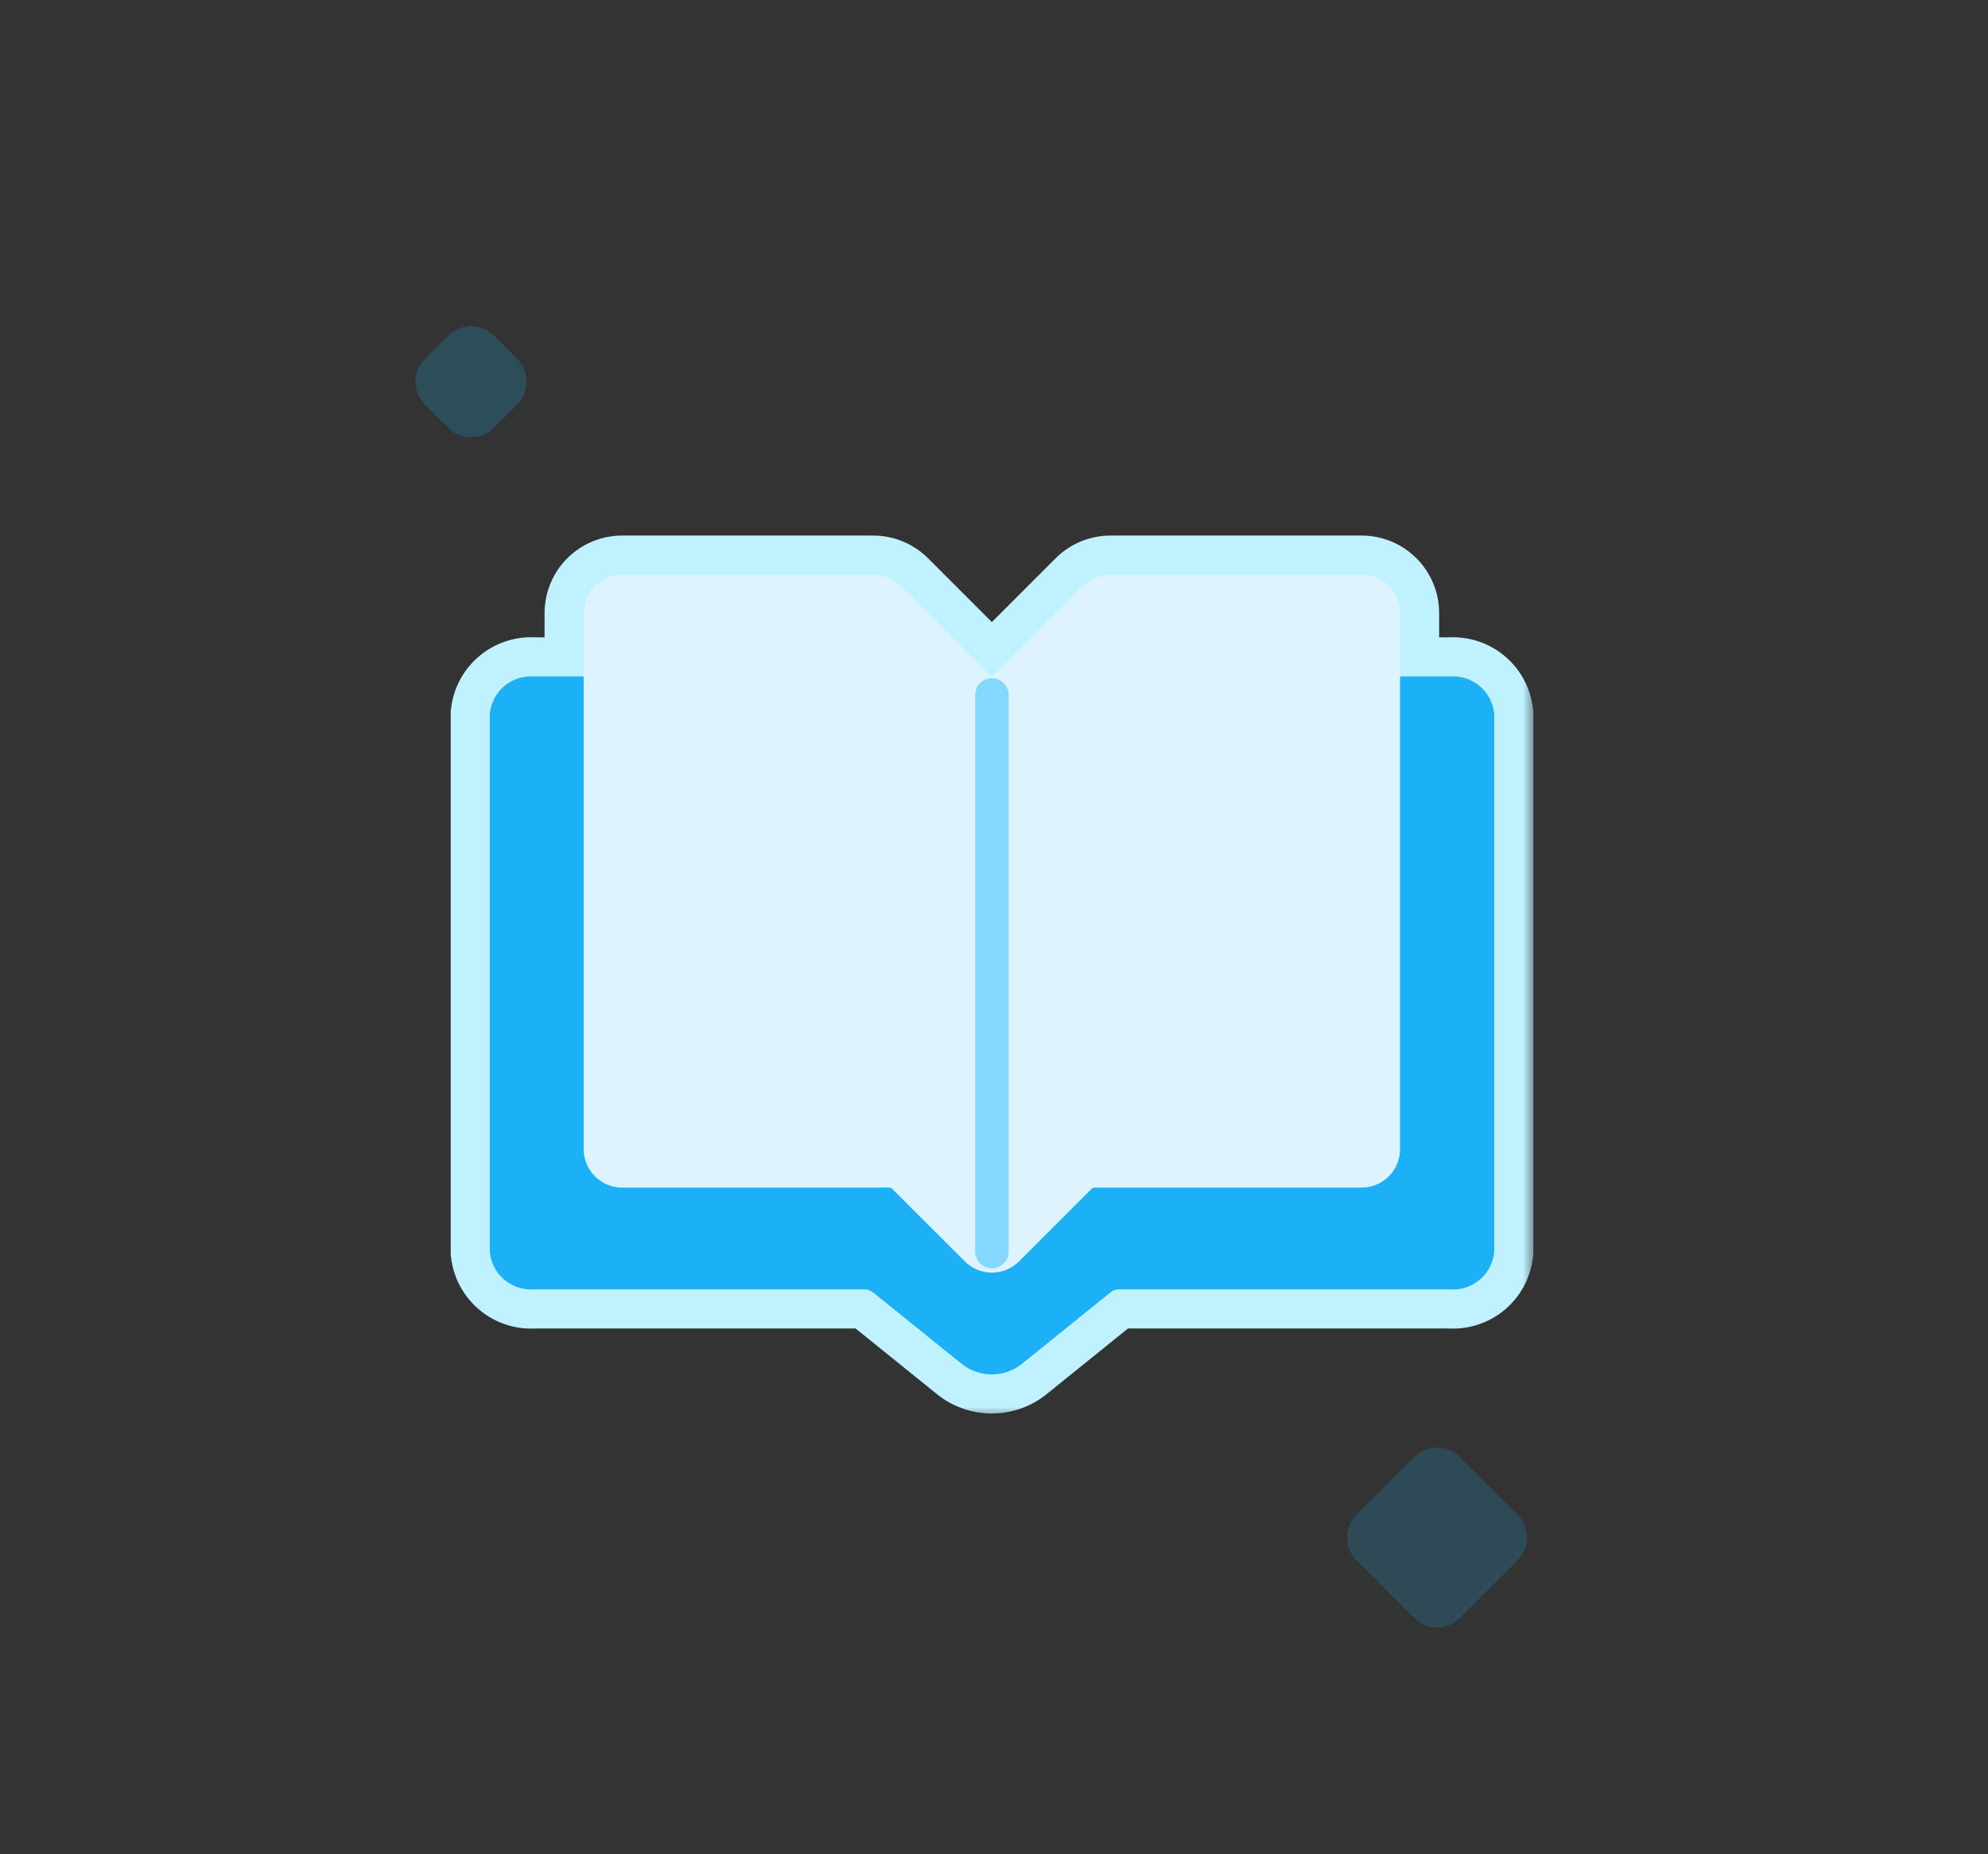
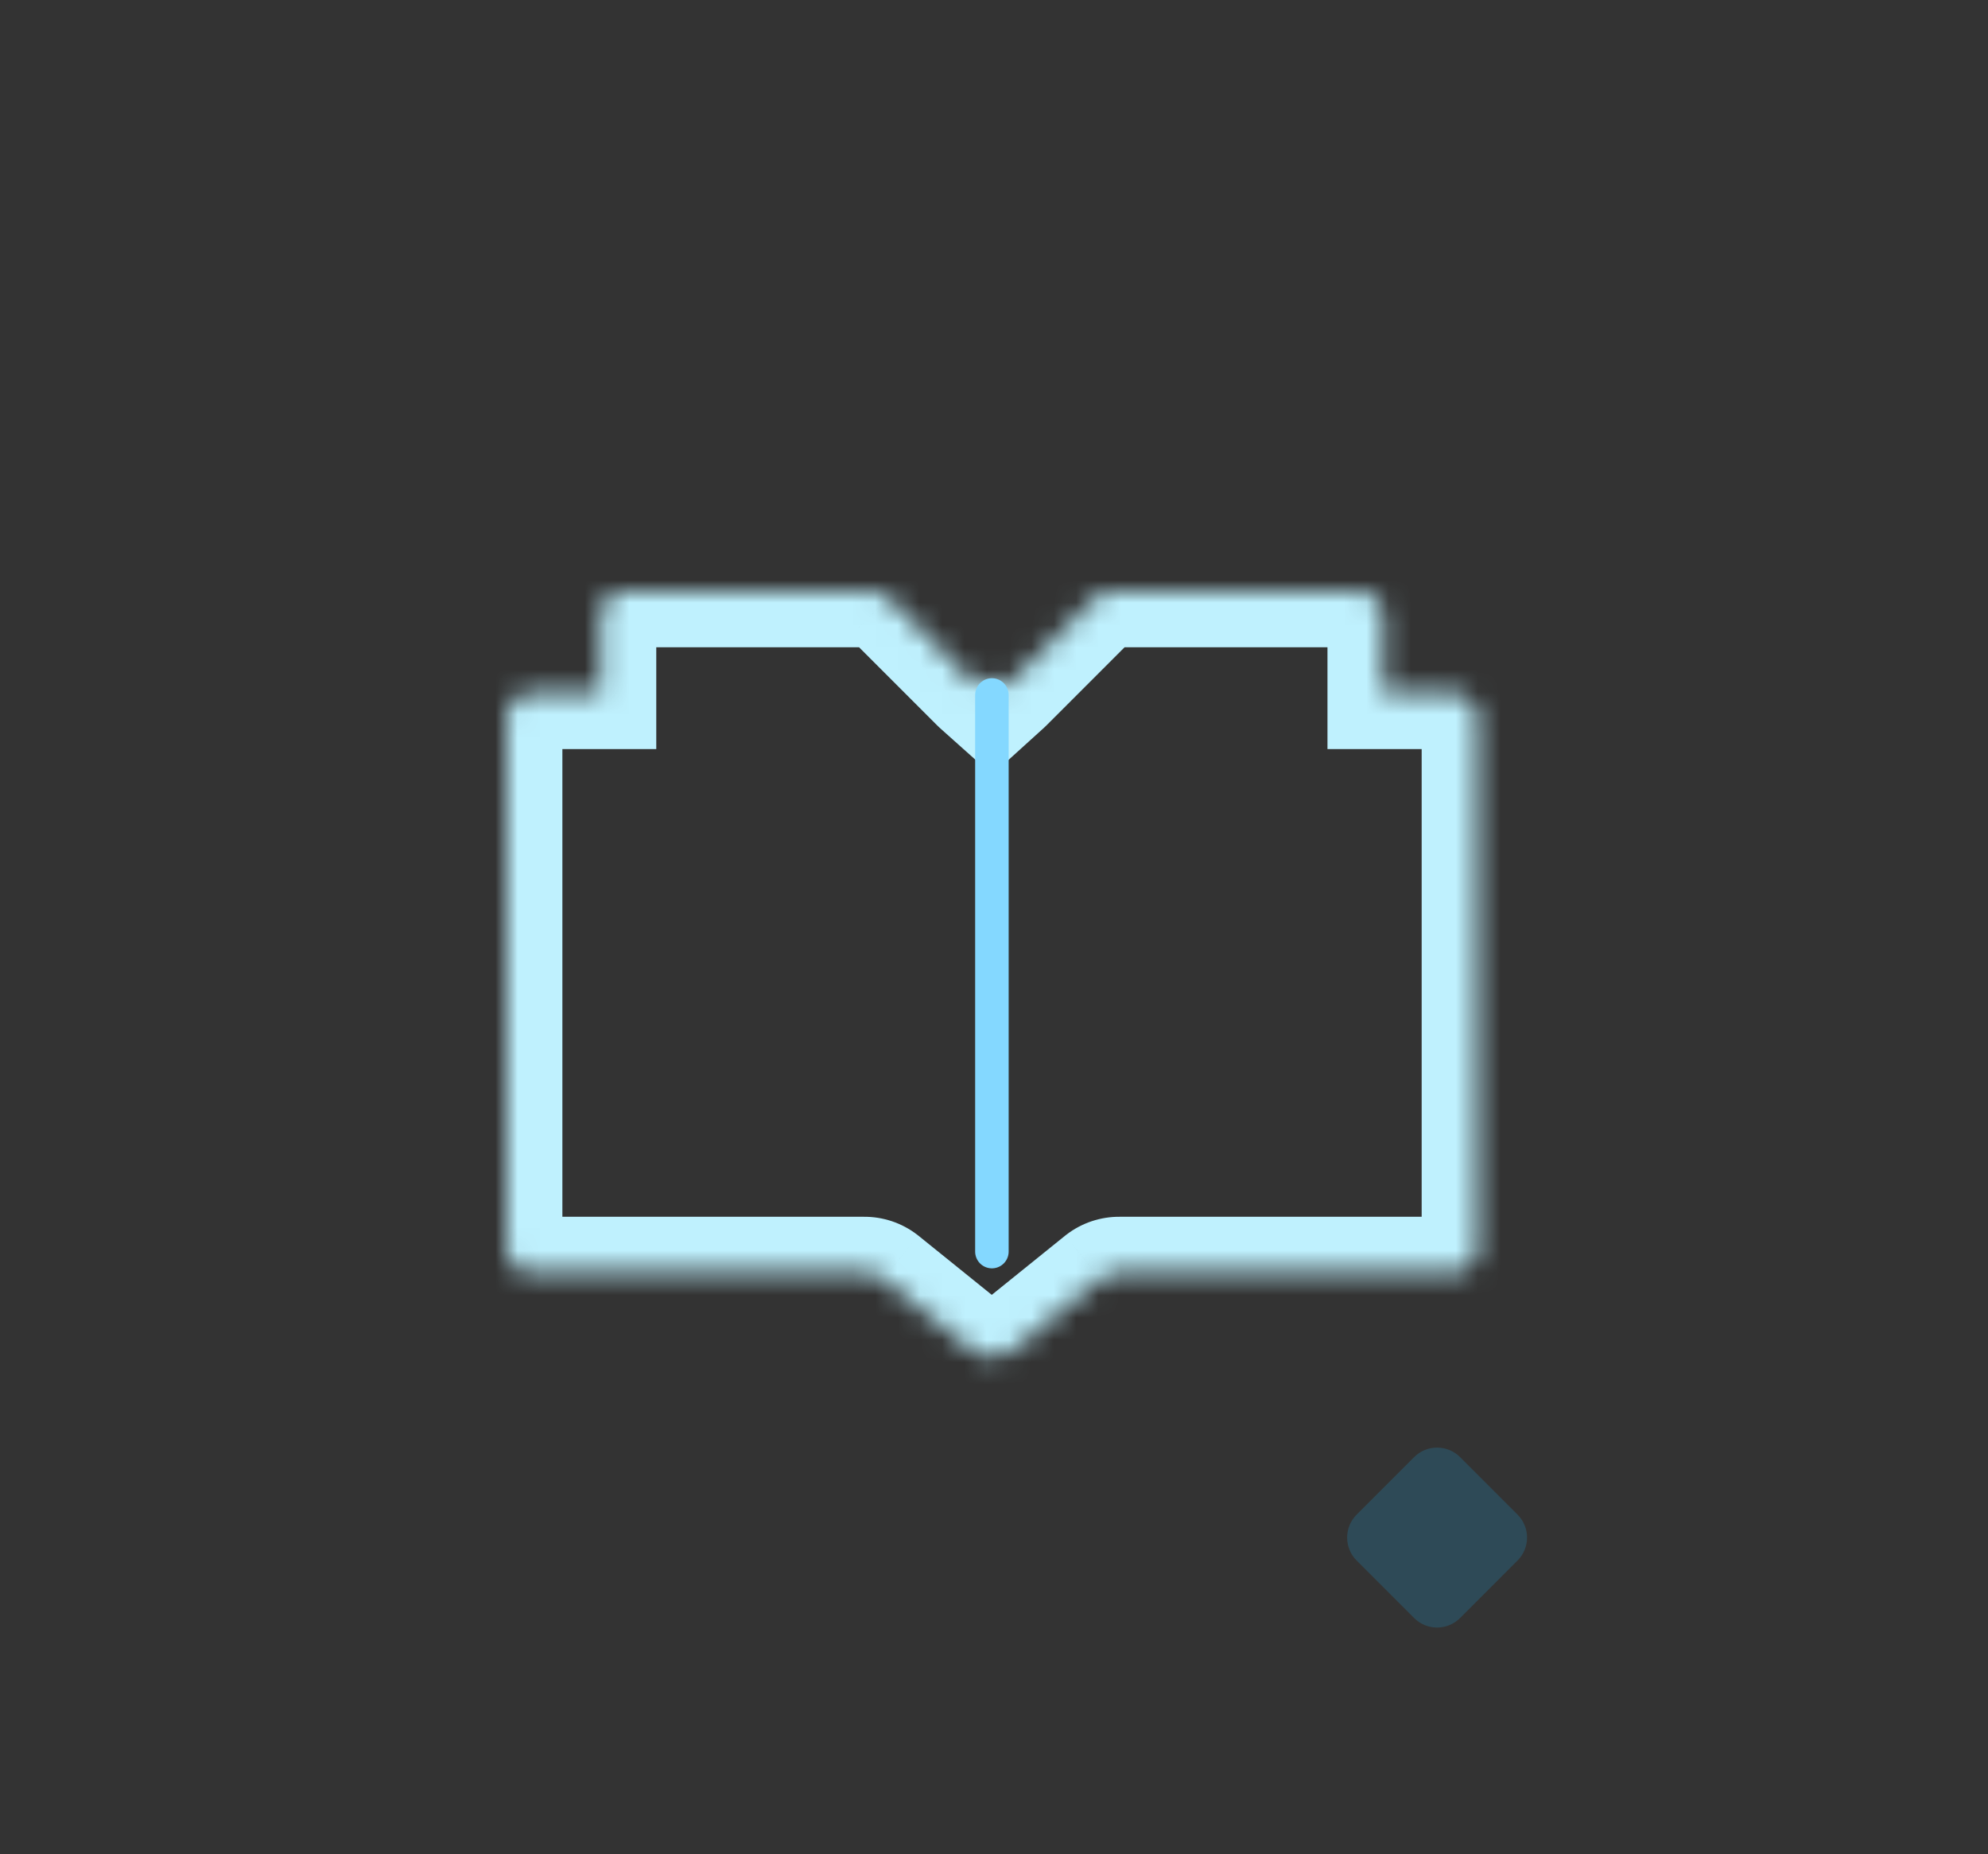
<svg xmlns="http://www.w3.org/2000/svg" width="89" height="83" viewBox="0 0 89 83" fill="none">
  <rect x="0" y="0" width="89" height="83" fill="#333333" stroke="none" />
-   <path opacity="0.21" d="M23.143 16.057L22.115 15.029C21.547 14.461 20.625 14.461 20.057 15.029L19.029 16.057C18.46 16.626 18.46 17.547 19.029 18.115L20.057 19.144C20.625 19.712 21.547 19.712 22.115 19.144L23.143 18.115C23.712 17.547 23.712 16.626 23.143 16.057Z" fill="#1CB0F6" />
  <path opacity="0.19" d="M67.937 67.792L65.366 65.22C64.797 64.652 63.876 64.652 63.308 65.22L60.736 67.792C60.168 68.36 60.168 69.281 60.736 69.849L63.308 72.421C63.876 72.989 64.797 72.989 65.366 72.421L67.937 69.849C68.506 69.281 68.506 68.36 67.937 67.792Z" fill="#1CB0F6" />
  <mask id="path-3-outside-1_5679_349" maskUnits="userSpaceOnUse" x="19.677" y="23.471" width="49" height="40" fill="black">
-     <rect fill="white" x="19.677" y="23.471" width="49" height="40" />
    <path fill-rule="evenodd" clip-rule="evenodd" d="M27.849 26.471H39.094C39.221 26.472 39.348 26.497 39.465 26.546C39.583 26.595 39.69 26.666 39.78 26.757L43.717 30.694C43.73 30.706 43.743 30.719 43.756 30.731C43.886 30.507 44.129 30.356 44.406 30.356C44.682 30.356 44.923 30.505 45.054 30.727C45.066 30.716 45.077 30.705 45.089 30.694L49.026 26.757C49.115 26.666 49.222 26.595 49.34 26.546C49.458 26.497 49.584 26.472 49.711 26.471H60.959C61.216 26.472 61.462 26.574 61.644 26.756C61.826 26.938 61.928 27.184 61.929 27.441V31.027H64.942C65.23 31 65.517 31.085 65.742 31.267C65.966 31.448 66.112 31.71 66.146 31.997V55.992C66.112 56.279 65.966 56.541 65.742 56.722C65.517 56.904 65.23 56.989 64.942 56.962H50.118C49.809 56.957 49.508 57.058 49.263 57.247L45.252 60.482C45.007 60.667 44.708 60.767 44.401 60.767C44.093 60.767 43.794 60.667 43.549 60.482L39.538 57.247C39.293 57.058 38.992 56.957 38.683 56.962H23.879C23.591 56.989 23.305 56.903 23.08 56.722C22.856 56.541 22.711 56.279 22.677 55.992V31.997C22.711 31.71 22.856 31.448 23.08 31.267C23.305 31.086 23.591 31 23.879 31.027H26.88V27.441C26.88 27.184 26.982 26.938 27.164 26.756C27.346 26.574 27.592 26.472 27.849 26.471Z" />
  </mask>
-   <path fill-rule="evenodd" clip-rule="evenodd" d="M27.849 26.471H39.094C39.221 26.472 39.348 26.497 39.465 26.546C39.583 26.595 39.69 26.666 39.78 26.757L43.717 30.694C43.73 30.706 43.743 30.719 43.756 30.731C43.886 30.507 44.129 30.356 44.406 30.356C44.682 30.356 44.923 30.505 45.054 30.727C45.066 30.716 45.077 30.705 45.089 30.694L49.026 26.757C49.115 26.666 49.222 26.595 49.34 26.546C49.458 26.497 49.584 26.472 49.711 26.471H60.959C61.216 26.472 61.462 26.574 61.644 26.756C61.826 26.938 61.928 27.184 61.929 27.441V31.027H64.942C65.23 31 65.517 31.085 65.742 31.267C65.966 31.448 66.112 31.71 66.146 31.997V55.992C66.112 56.279 65.966 56.541 65.742 56.722C65.517 56.904 65.23 56.989 64.942 56.962H50.118C49.809 56.957 49.508 57.058 49.263 57.247L45.252 60.482C45.007 60.667 44.708 60.767 44.401 60.767C44.093 60.767 43.794 60.667 43.549 60.482L39.538 57.247C39.293 57.058 38.992 56.957 38.683 56.962H23.879C23.591 56.989 23.305 56.903 23.08 56.722C22.856 56.541 22.711 56.279 22.677 55.992V31.997C22.711 31.71 22.856 31.448 23.08 31.267C23.305 31.086 23.591 31 23.879 31.027H26.88V27.441C26.88 27.184 26.982 26.938 27.164 26.756C27.346 26.574 27.592 26.472 27.849 26.471Z" fill="#84D8FF" />
  <path d="M39.094 26.471L39.096 23.971H39.094V26.471ZM27.849 26.471L27.849 23.971L27.846 23.971L27.849 26.471ZM39.465 26.546L40.425 24.237L39.465 26.546ZM39.78 26.757L38.009 28.521L38.012 28.524L39.78 26.757ZM43.717 30.694L45.485 28.926L45.485 28.926L43.717 30.694ZM43.756 30.731L42.09 32.595L44.383 34.644L45.921 31.982L43.756 30.731ZM45.054 30.727L42.897 31.992L44.453 34.644L46.732 32.58L45.054 30.727ZM45.089 30.694L43.321 28.926L43.32 28.926L45.089 30.694ZM49.026 26.757L50.793 28.524L50.796 28.521L49.026 26.757ZM49.34 26.546L50.3 28.854L50.3 28.854L49.34 26.546ZM49.711 26.471L49.711 23.971L49.709 23.971L49.711 26.471ZM60.959 26.471L60.963 23.971H60.959V26.471ZM61.644 26.756L59.876 28.524L59.876 28.524L61.644 26.756ZM61.929 27.441L64.429 27.441L64.429 27.437L61.929 27.441ZM61.929 31.027H59.429V33.527H61.929V31.027ZM64.942 31.027V33.527H65.062L65.182 33.516L64.942 31.027ZM66.146 31.997H68.646V31.849L68.628 31.702L66.146 31.997ZM66.146 55.992L68.628 56.287L68.646 56.14V55.992H66.146ZM65.742 56.722L67.31 58.669L67.31 58.669L65.742 56.722ZM64.942 56.962L65.182 54.473L65.062 54.462H64.942V56.962ZM50.118 56.962L50.083 59.461L50.1 59.462H50.118V56.962ZM49.263 57.247L47.734 55.269L47.714 55.285L47.693 55.301L49.263 57.247ZM45.252 60.482L46.756 62.479L46.789 62.454L46.821 62.428L45.252 60.482ZM43.549 60.482L41.98 62.428L42.012 62.454L42.045 62.479L43.549 60.482ZM39.538 57.247L41.108 55.301L41.087 55.285L41.067 55.269L39.538 57.247ZM38.683 56.962V59.462H38.7L38.718 59.461L38.683 56.962ZM23.879 56.962V54.462H23.76L23.642 54.473L23.879 56.962ZM23.08 56.722L24.65 54.776L24.65 54.776L23.08 56.722ZM22.677 55.992H20.177V56.14L20.194 56.287L22.677 55.992ZM22.677 31.997L20.194 31.702L20.177 31.849V31.997H22.677ZM23.08 31.267L24.65 33.213L24.65 33.213L23.08 31.267ZM23.879 31.027L23.642 33.516L23.76 33.527H23.879V31.027ZM26.88 31.027V33.527H29.38V31.027H26.88ZM26.88 27.441L24.38 27.437V27.441H26.88ZM27.164 26.756L25.396 24.988L25.396 24.988L27.164 26.756ZM39.094 23.971H27.849V28.971H39.094V23.971ZM40.425 24.237C40.004 24.062 39.552 23.972 39.096 23.971L39.092 28.971C38.891 28.971 38.691 28.931 38.505 28.854L40.425 24.237ZM41.551 24.992C41.229 24.669 40.846 24.413 40.425 24.237L38.505 28.854C38.32 28.777 38.151 28.664 38.009 28.521L41.551 24.992ZM45.485 28.926L41.548 24.989L38.012 28.524L41.949 32.461L45.485 28.926ZM45.422 28.867C45.444 28.886 45.465 28.906 45.485 28.926L41.948 32.461C41.995 32.507 42.042 32.552 42.09 32.595L45.422 28.867ZM45.921 31.982C45.622 32.499 45.057 32.856 44.406 32.856V27.856C43.2 27.856 42.15 28.515 41.592 29.48L45.921 31.982ZM44.406 32.856C43.759 32.856 43.197 32.503 42.897 31.992L47.21 29.462C46.65 28.506 45.605 27.856 44.406 27.856V32.856ZM43.32 28.926C43.338 28.908 43.357 28.891 43.376 28.874L46.732 32.58C46.775 32.541 46.816 32.501 46.857 32.461L43.32 28.926ZM47.258 24.989L43.321 28.926L46.856 32.461L50.793 28.524L47.258 24.989ZM48.38 24.237C47.959 24.413 47.577 24.669 47.255 24.992L50.796 28.521C50.654 28.664 50.486 28.777 50.3 28.854L48.38 24.237ZM49.709 23.971C49.253 23.972 48.801 24.062 48.38 24.237L50.3 28.854C50.114 28.931 49.915 28.971 49.714 28.971L49.709 23.971ZM60.959 23.971H49.711V28.971H60.959V23.971ZM63.412 24.988C62.762 24.338 61.882 23.973 60.963 23.971L60.955 28.971C60.55 28.971 60.163 28.81 59.876 28.524L63.412 24.988ZM64.429 27.437C64.427 26.518 64.062 25.638 63.412 24.988L59.876 28.524C59.59 28.238 59.429 27.849 59.429 27.445L64.429 27.437ZM64.429 31.027V27.441H59.429V31.027H64.429ZM64.942 28.527H61.929V33.527H64.942V28.527ZM67.31 29.32C66.576 28.729 65.64 28.448 64.702 28.539L65.182 33.516C64.819 33.551 64.457 33.442 64.173 33.213L67.31 29.32ZM68.628 31.702C68.517 30.766 68.044 29.911 67.31 29.32L64.173 33.213C63.889 32.985 63.706 32.654 63.663 32.292L68.628 31.702ZM68.646 55.992V31.997H63.646V55.992H68.646ZM67.31 58.669C68.044 58.078 68.517 57.223 68.628 56.287L63.663 55.697C63.706 55.335 63.889 55.004 64.173 54.776L67.31 58.669ZM64.702 59.45C65.64 59.541 66.576 59.26 67.31 58.669L64.173 54.776C64.457 54.547 64.819 54.438 65.182 54.473L64.702 59.45ZM50.118 59.462H64.942V54.462H50.118V59.462ZM50.791 59.225C50.589 59.382 50.339 59.465 50.083 59.461L50.154 54.462C49.279 54.45 48.427 54.734 47.734 55.269L50.791 59.225ZM46.821 62.428L50.832 59.193L47.693 55.301L43.682 58.536L46.821 62.428ZM44.401 63.267C45.251 63.267 46.078 62.99 46.756 62.479L43.747 58.486C43.935 58.344 44.165 58.267 44.401 58.267V63.267ZM42.045 62.479C42.724 62.99 43.551 63.267 44.401 63.267V58.267C44.636 58.267 44.865 58.344 45.054 58.486L42.045 62.479ZM37.969 59.193L41.98 62.428L45.119 58.536L41.108 55.301L37.969 59.193ZM38.718 59.461C38.462 59.465 38.212 59.382 38.01 59.225L41.067 55.269C40.374 54.734 39.522 54.45 38.647 54.462L38.718 59.461ZM23.879 59.462H38.683V54.462H23.879V59.462ZM21.511 58.668C22.244 59.259 23.178 59.54 24.116 59.45L23.642 54.473C24.005 54.438 24.366 54.547 24.65 54.776L21.511 58.668ZM20.194 56.287C20.305 57.222 20.778 58.077 21.511 58.668L24.65 54.776C24.933 55.005 25.116 55.335 25.159 55.697L20.194 56.287ZM20.177 31.997V55.992H25.177V31.997H20.177ZM21.511 29.321C20.778 29.912 20.305 30.767 20.194 31.702L25.159 32.292C25.116 32.654 24.933 32.984 24.65 33.213L21.511 29.321ZM24.116 28.538C23.178 28.449 22.244 28.73 21.511 29.321L24.65 33.213C24.366 33.442 24.005 33.55 23.642 33.516L24.116 28.538ZM26.88 28.527H23.879V33.527H26.88V28.527ZM24.38 27.441V31.027H29.38V27.441H24.38ZM25.396 24.988C24.747 25.638 24.381 26.518 24.38 27.437L29.38 27.445C29.379 27.849 29.218 28.238 28.932 28.524L25.396 24.988ZM27.846 23.971C26.927 23.973 26.046 24.338 25.396 24.988L28.932 28.524C28.646 28.81 28.258 28.971 27.853 28.971L27.846 23.971Z" fill="#BFF1FE" mask="url(#path-3-outside-1_5679_349)" />
-   <path d="M23.879 31.027H37.823C38.132 31.023 38.434 31.123 38.678 31.312L43.559 35.249C43.804 35.434 44.103 35.534 44.41 35.534C44.718 35.534 45.017 35.434 45.262 35.249L50.143 31.312C50.387 31.123 50.689 31.023 50.998 31.027H64.942C65.23 31 65.517 31.085 65.742 31.267C65.966 31.448 66.112 31.71 66.146 31.997V55.992C66.112 56.279 65.966 56.541 65.742 56.722C65.517 56.904 65.23 56.989 64.942 56.962H50.118C49.809 56.957 49.508 57.058 49.263 57.247L45.252 60.482C45.007 60.667 44.708 60.767 44.401 60.767C44.093 60.767 43.794 60.667 43.549 60.482L39.538 57.247C39.293 57.058 38.992 56.957 38.683 56.962H23.879C23.591 56.989 23.305 56.903 23.08 56.722C22.856 56.541 22.711 56.279 22.677 55.992V31.997C22.711 31.71 22.856 31.448 23.08 31.267C23.305 31.086 23.591 31 23.879 31.027Z" fill="#1CB0F6" stroke="#1CB0F6" stroke-width="1.5" stroke-miterlimit="10" />
-   <path d="M27.849 26.471H39.094C39.222 26.472 39.348 26.497 39.466 26.546C39.583 26.595 39.69 26.666 39.78 26.757L43.717 30.694C43.807 30.784 43.914 30.855 44.032 30.904C44.149 30.953 44.276 30.978 44.403 30.978C44.53 30.978 44.656 30.953 44.774 30.904C44.892 30.855 44.999 30.784 45.089 30.694L49.026 26.757C49.116 26.666 49.222 26.595 49.34 26.546C49.458 26.497 49.584 26.472 49.712 26.471H60.959C61.216 26.472 61.463 26.574 61.644 26.756C61.826 26.938 61.928 27.184 61.929 27.441V51.436C61.928 51.693 61.826 51.94 61.644 52.121C61.463 52.303 61.216 52.406 60.959 52.406H49.013C48.755 52.406 48.509 52.509 48.327 52.691L45.092 55.926C45.002 56.017 44.895 56.088 44.777 56.137C44.659 56.186 44.533 56.211 44.406 56.211C44.278 56.211 44.152 56.186 44.035 56.137C43.917 56.088 43.81 56.017 43.72 55.926L40.484 52.691C40.395 52.601 40.288 52.529 40.17 52.48C40.052 52.431 39.926 52.406 39.799 52.406H27.849C27.592 52.406 27.346 52.303 27.164 52.121C26.983 51.94 26.88 51.693 26.88 51.436V27.441C26.88 27.184 26.983 26.938 27.164 26.756C27.346 26.574 27.592 26.472 27.849 26.471Z" fill="#DDF4FF" stroke="#DDF4FF" stroke-width="1.5" stroke-miterlimit="10" />
  <path d="M44.406 31.106V56.02" stroke="#84D8FF" stroke-width="1.5" stroke-linecap="round" />
</svg>